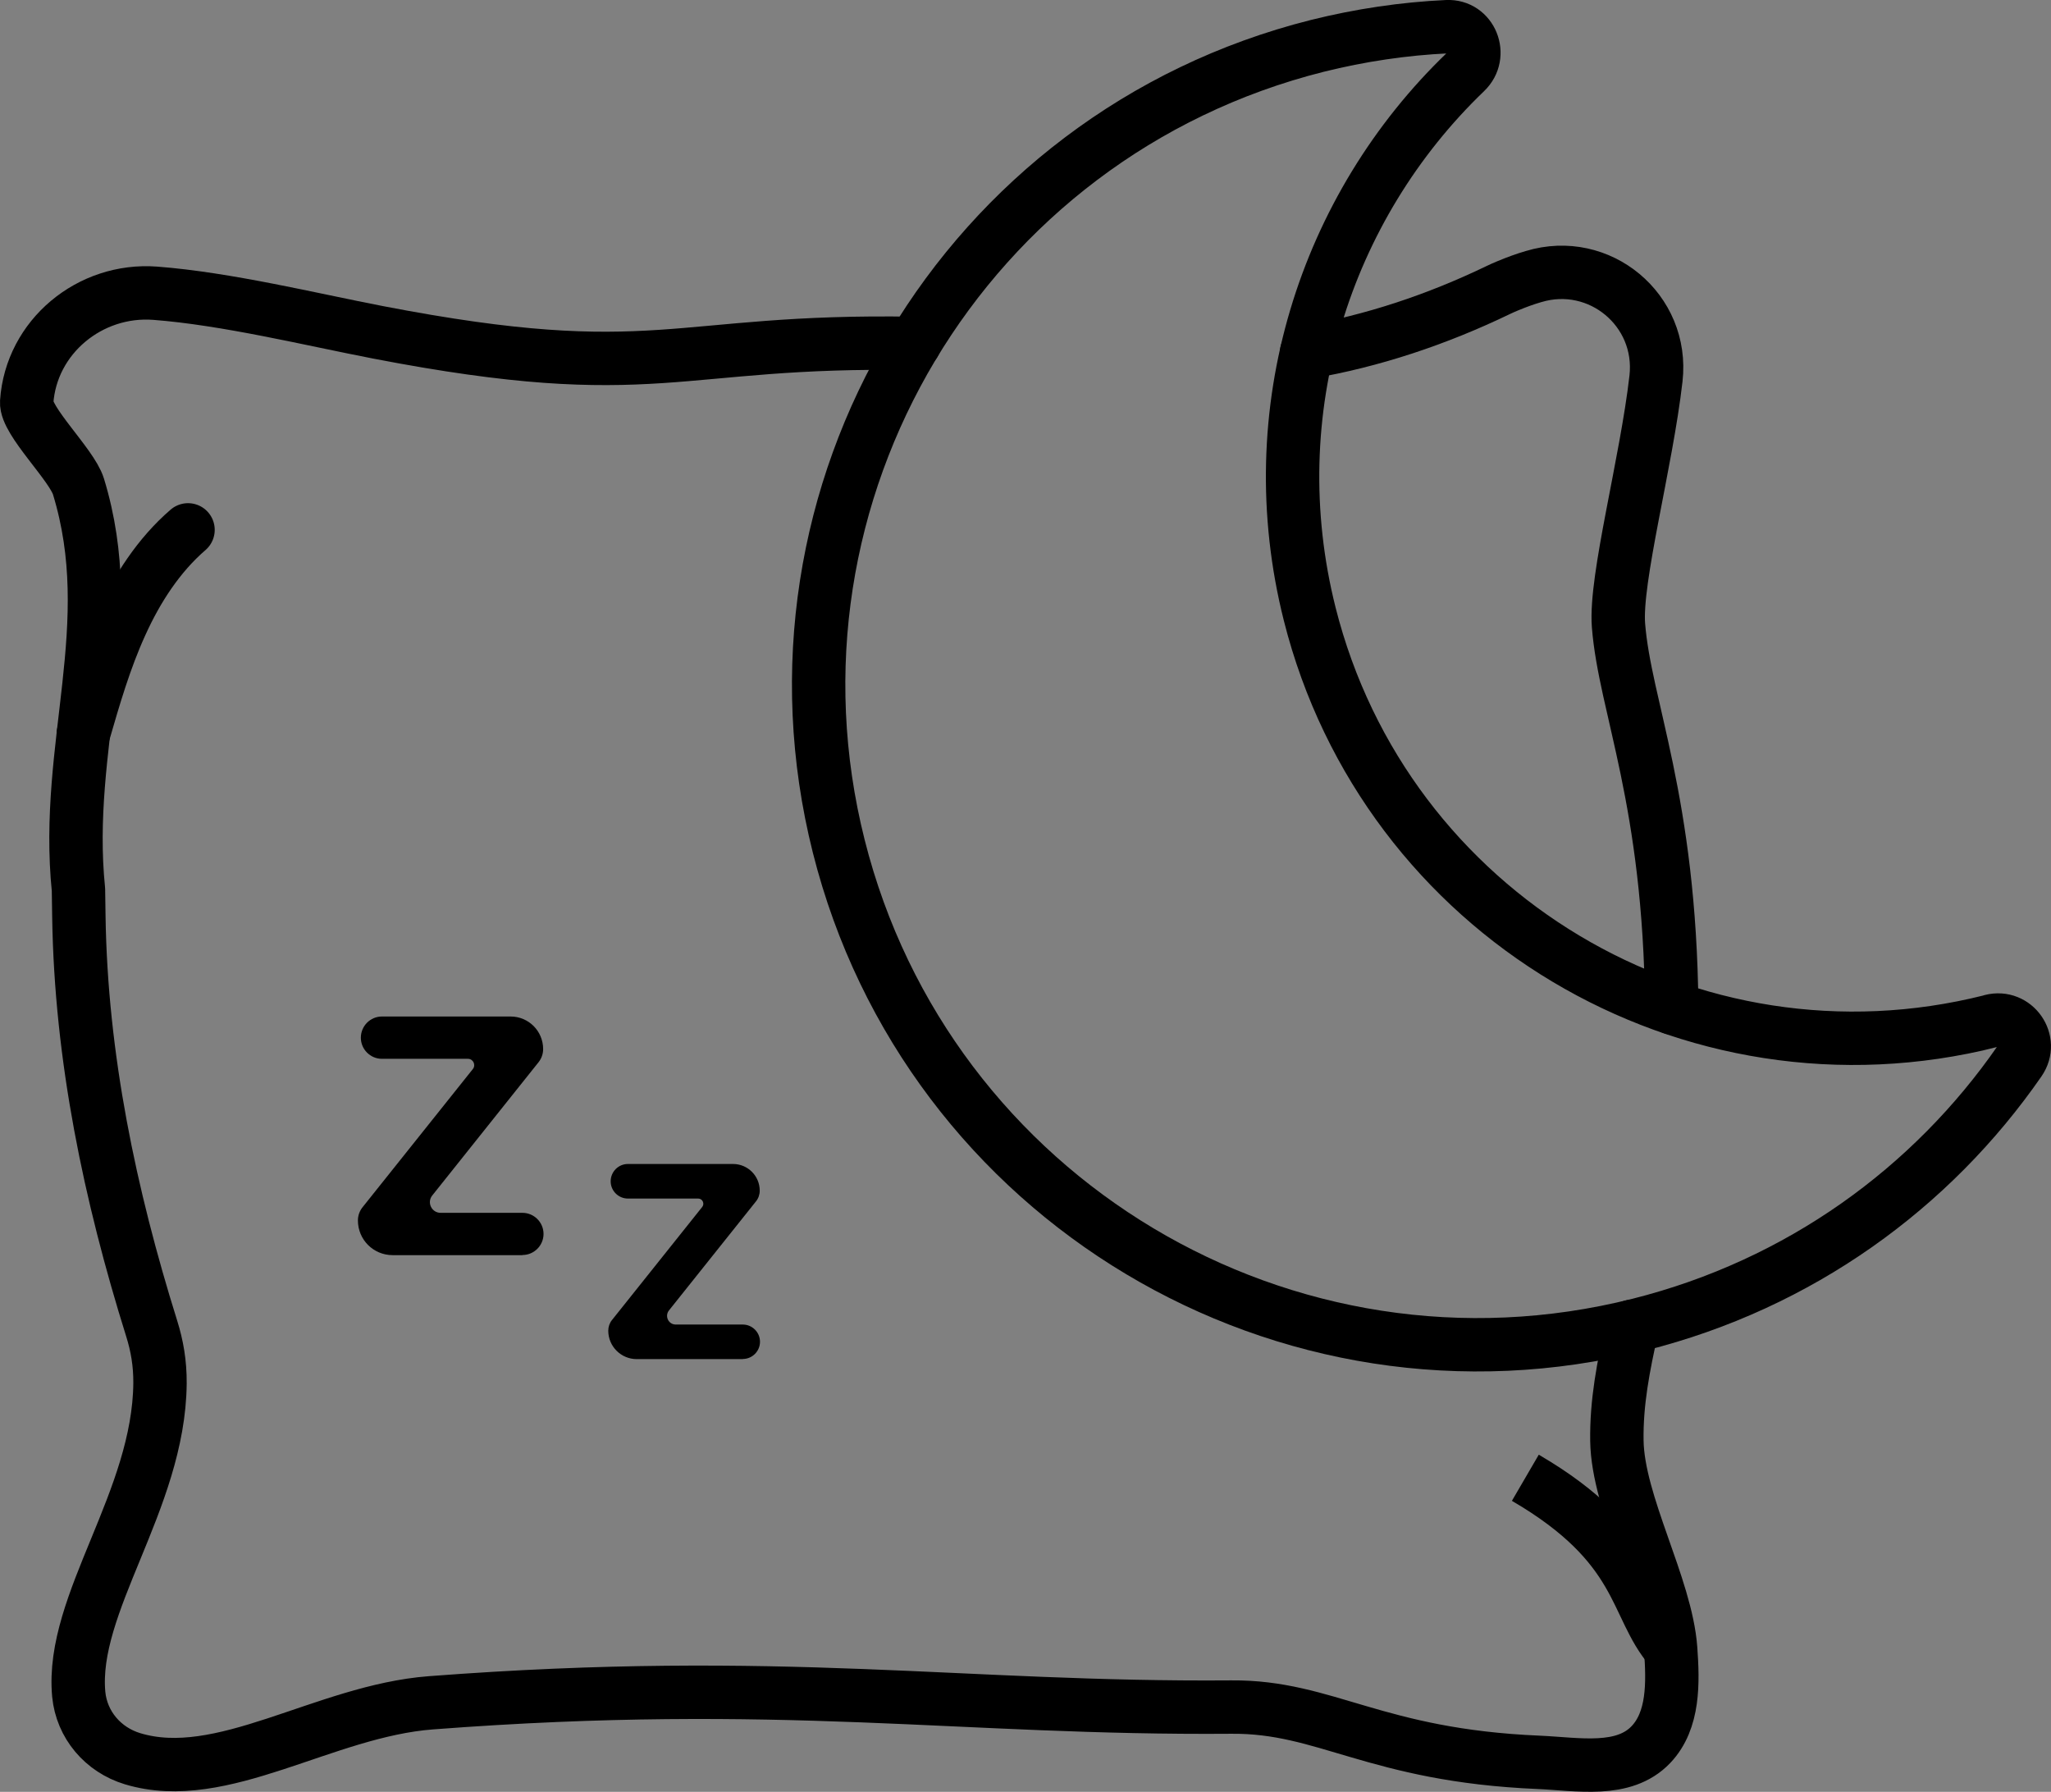
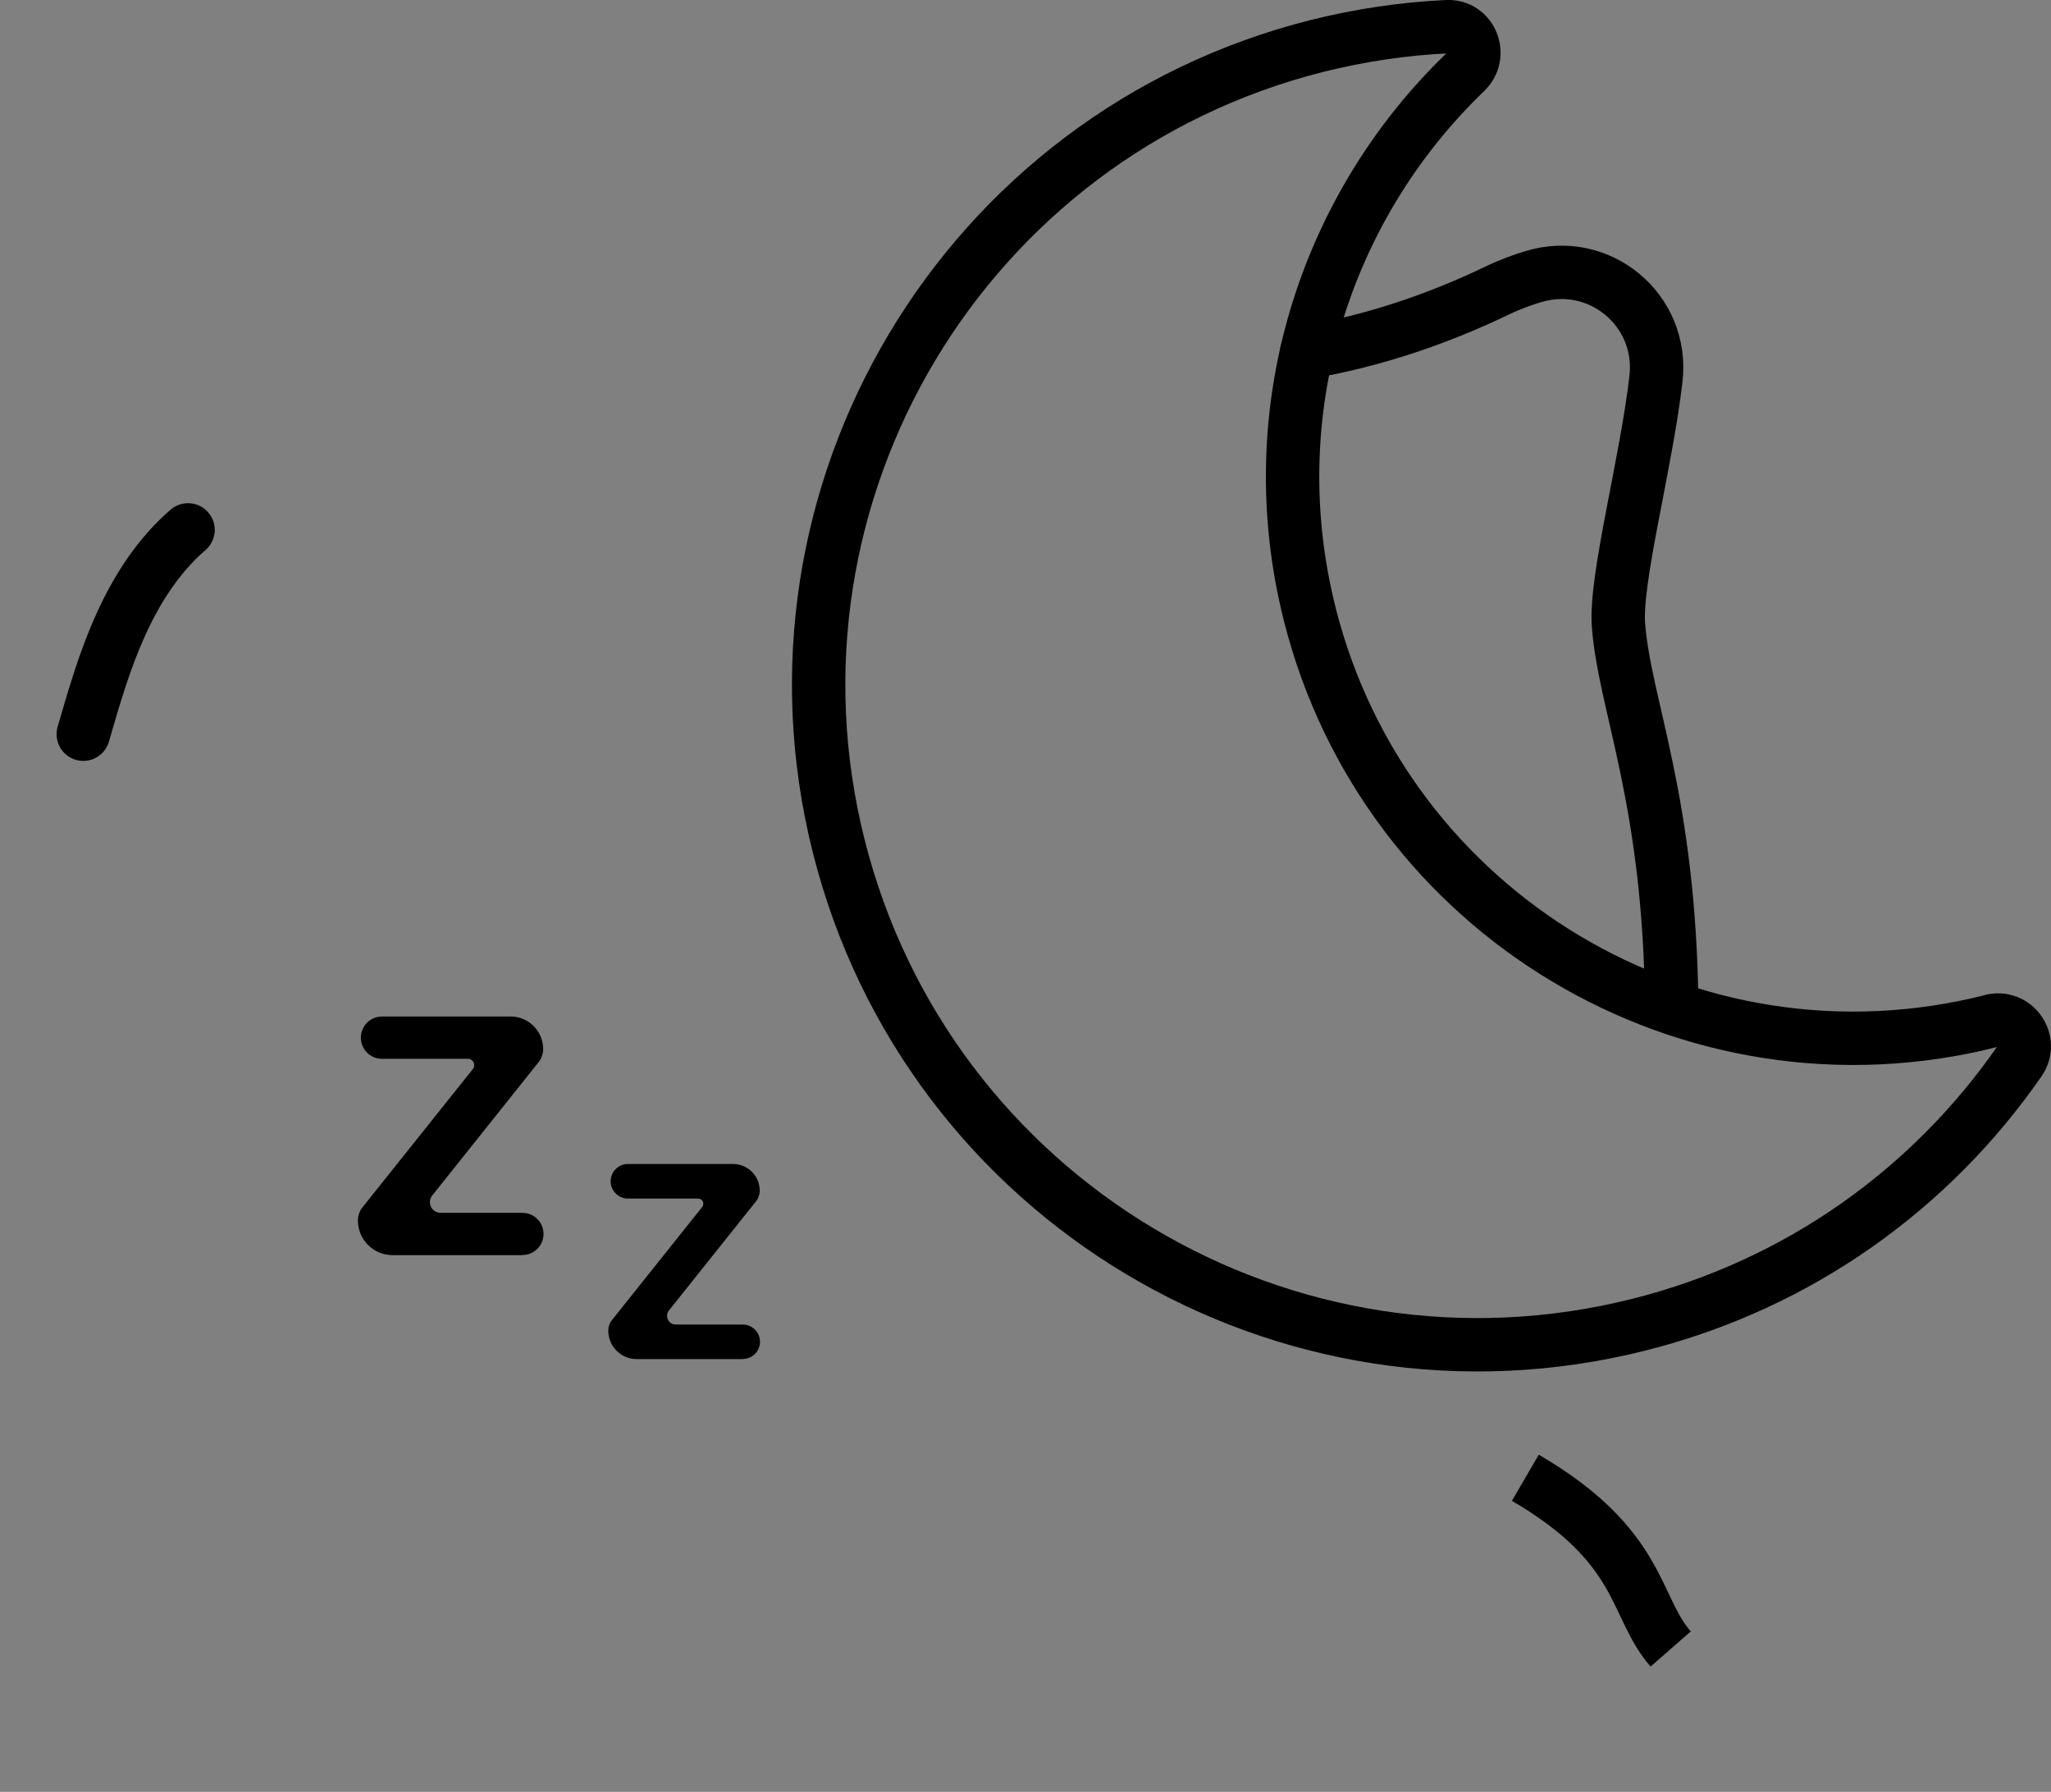
<svg xmlns="http://www.w3.org/2000/svg" id="Livello_2" data-name="Livello 2" viewBox="0 0 153.69 134.25">
  <rect x="0" y="0" width="153.69" height="134.25" fill="#808080" stroke="none" />
  <defs>
    <style>
      .cls-1, .cls-2 {
        fill: #fff;
      }

      .cls-1, .cls-2, .cls-3, .cls-4 {
        stroke: #000;
        stroke-width: 4px;
      }

      .cls-1, .cls-3 {
        stroke-linecap: round;
        stroke-linejoin: round;
      }

      .cls-2, .cls-4 {
        stroke-miterlimit: 10;
      }

      .cls-3, .cls-4 {
        fill: none;
      }
    </style>
  </defs>
  <g id="Icons">
    <g>
-       <path class="cls-3" d="M68.52,25.73c-18.11-.32-19.24,3.21-40.19-.83-5.07-.98-11.34-2.52-16.7-2.93-4.89-.37-9.3,3.26-9.63,8.15-.09,1.42,3.37,4.68,3.88,6.33,3.18,10.39-1.1,19.41,0,30.21l.03,2.03c.16,10.51,2.32,20.83,5.46,30.86.4,1.28.63,2.58.62,4.09-.08,8.81-6.72,16.49-6.09,23.3.22,2.29,1.82,4.16,4.03,4.83,6.7,2.03,14.35-3.58,22.36-4.19,26.36-2.01,39.7.48,59.98.32,7.09-.06,10.75,3.62,23.01,4.14,2.96.13,6.38.82,8.43-1.33,1.73-1.82,1.66-4.65,1.48-7.16-.34-4.71-3.96-10.89-4.03-15.61-.04-2.85.47-5.53,1.16-8.57" />
      <path class="cls-3" d="M97.91,26.4c4.94-.84,9.77-2.46,14.34-4.66.23-.11.47-.22.74-.33.63-.26,1.27-.5,1.93-.69,4.94-1.49,9.75,2.52,9.17,7.64-.72,6.32-3.08,15-2.81,18.49.48,6.11,3.85,13.06,3.99,28.65" />
      <path class="cls-1" d="M6.24,55.01c.81-2.8,1.62-5.6,2.83-8.25,1.2-2.65,2.82-5.16,5.02-7.06" />
      <path class="cls-2" d="M125.19,123.55c-2.78-3.18-2.07-7.69-10.89-12.83" />
    </g>
    <path d="M39.15,94.04h-9.73c-1.44,0-2.6-1.16-2.6-2.6h0c0-.36.12-.7.34-.98l8.27-10.36c.25-.31.03-.77-.37-.77h-6.44c-.87,0-1.58-.71-1.58-1.58h0c0-.88.71-1.59,1.58-1.59h9.64c1.35,0,2.44,1.09,2.44,2.44h0c0,.36-.12.7-.34.98l-7.97,9.99c-.42.53-.04,1.3.63,1.3h6.13c.87,0,1.58.71,1.58,1.58h0c0,.87-.71,1.58-1.58,1.58Z" />
    <path d="M55.67,101.83h-7.96c-1.17,0-2.13-.95-2.13-2.13h0c0-.29.1-.58.28-.8l6.76-8.47c.2-.25.02-.63-.3-.63h-5.27c-.71,0-1.29-.58-1.29-1.29h0c0-.72.58-1.3,1.29-1.3h7.88c1.1,0,2,.89,2,2h0c0,.29-.1.58-.28.8l-6.52,8.17c-.34.43-.04,1.06.51,1.06h5.02c.71,0,1.29.58,1.29,1.29h0c0,.71-.58,1.29-1.29,1.29Z" />
    <path class="cls-4" d="M149.17,76.51c-22.51,5.67-45.36-7.99-51.03-30.51-3.82-15.17,1.14-30.49,11.68-40.61,1.31-1.25.42-3.48-1.39-3.39-3.22.15-6.48.63-9.73,1.44-26.46,6.66-42.51,33.5-35.85,59.96,6.66,26.46,33.5,42.51,59.96,35.85,12.06-3.03,21.95-10.26,28.52-19.74,1.04-1.5-.34-3.47-2.11-3.02-.02,0-.03,0-.05.01Z" />
  </g>
</svg>